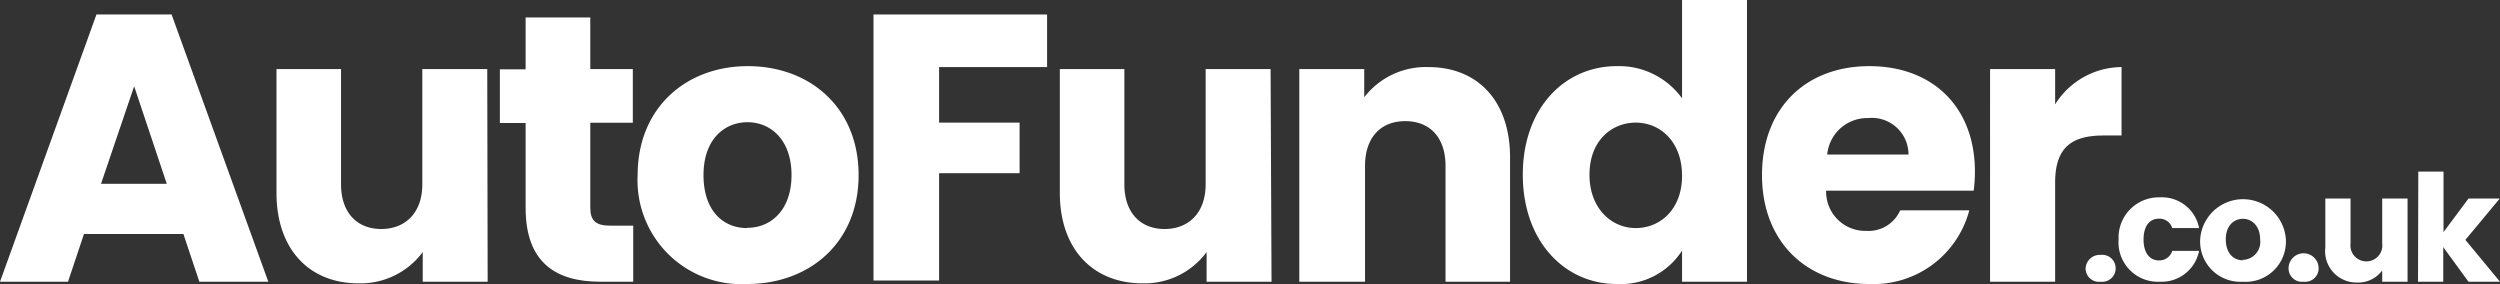
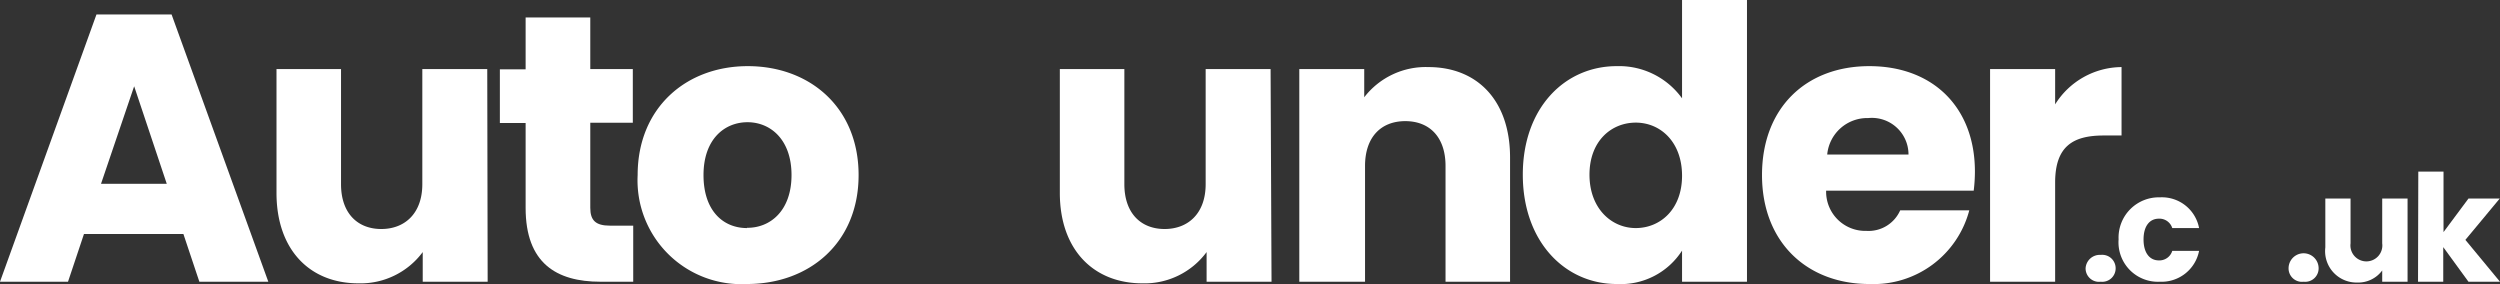
<svg xmlns="http://www.w3.org/2000/svg" viewBox="0 0 186.35 21.17">
  <rect x="0" y="0" width="186.35" height="21.17" fill="#333333" stroke="none" />
  <defs>
    <style>.cls-1{fill:#fff;}</style>
  </defs>
  <g id="Layer_2" data-name="Layer 2">
    <g id="Layer_1-2" data-name="Layer 1">
      <path class="cls-1" d="M13.67,17.44H6.26L5.07,21H0L7.19,1.08h5.6L20,21H14.86ZM10,6.43,7.53,13.7h4.9Z" />
      <path class="cls-1" d="M36.35,21H31.51V18.79a5.77,5.77,0,0,1-4.79,2.33c-3.65,0-6.11-2.52-6.11-6.74V5.15h4.81v8.58c0,2.15,1.22,3.34,3,3.34s3.06-1.19,3.06-3.34V5.15h4.84Z" />
      <path class="cls-1" d="M39.18,9.17H37.26v-4h1.92V1.3H44V5.15h3.17v4H44v6.34c0,.94.4,1.33,1.47,1.33h1.73V21H44.76c-3.29,0-5.58-1.39-5.58-5.5Z" />
      <path class="cls-1" d="M55.68,21.17a7.74,7.74,0,0,1-8.15-8.12c0-5,3.6-8.12,8.21-8.12S64,8,64,13.05,60.33,21.17,55.68,21.17Zm0-4.19C57.41,17,59,15.71,59,13.05s-1.58-3.94-3.28-3.94-3.28,1.25-3.28,3.94S53.93,17,55.68,17Z" />
-       <path class="cls-1" d="M65.11,1.08H78.05V5H70V9.14H76v3.77H70v8H65.11Z" />
      <path class="cls-1" d="M94.78,21H89.94V18.79a5.75,5.75,0,0,1-4.78,2.33C81.5,21.12,79,18.6,79,14.38V5.15h4.81v8.58c0,2.15,1.22,3.34,3,3.34s3.06-1.19,3.06-3.34V5.15h4.84Z" />
      <path class="cls-1" d="M107.75,12.37c0-2.15-1.19-3.34-3-3.34s-3,1.19-3,3.34V21H96.85V5.15h4.84v2.1A5.79,5.79,0,0,1,106.47,5c3.65,0,6.09,2.49,6.09,6.74V21h-4.81Z" />
      <path class="cls-1" d="M120.51,4.93a5.79,5.79,0,0,1,4.87,2.4V0h4.84V21h-4.84V18.68a5.43,5.43,0,0,1-4.87,2.49c-3.87,0-7-3.17-7-8.15S116.64,4.93,120.51,4.93Zm1.42,4.21c-1.81,0-3.45,1.36-3.45,3.88S120.12,17,121.93,17s3.45-1.38,3.45-3.9S123.77,9.14,121.93,9.14Z" />
      <path class="cls-1" d="M139.34,21.17c-4.64,0-8-3.11-8-8.12s3.28-8.12,8-8.12,7.87,3.05,7.87,7.86a11.52,11.52,0,0,1-.09,1.42h-11a2.92,2.92,0,0,0,3,3,2.58,2.58,0,0,0,2.52-1.53h5.15A7.38,7.38,0,0,1,139.34,21.17Zm-3.14-9.65h6.06a2.73,2.73,0,0,0-3-2.72A3,3,0,0,0,136.2,11.52Z" />
      <path class="cls-1" d="M153.19,21h-4.85V5.15h4.85V7.78A5.88,5.88,0,0,1,158.14,5V10.1h-1.33c-2.29,0-3.62.8-3.62,3.51Z" />
      <path class="cls-1" d="M156.59,21a1,1,0,0,1-1.13-1,1.06,1.06,0,0,1,1.13-1,1,1,0,0,1,1.11,1A1,1,0,0,1,156.59,21Z" />
      <path class="cls-1" d="M161,14.71A2.82,2.82,0,0,1,163.92,17h-2a1,1,0,0,0-1-.7c-.67,0-1.14.53-1.14,1.55s.47,1.56,1.14,1.56a1,1,0,0,0,1-.71h2A2.85,2.85,0,0,1,161,21a2.94,2.94,0,0,1-3.08-3.16A3,3,0,0,1,161,14.71Z" />
-       <path class="cls-1" d="M167.17,21A3,3,0,0,1,164,17.87a3.2,3.2,0,0,1,6.39,0A3,3,0,0,1,167.17,21Zm0-1.63a1.34,1.34,0,0,0,1.3-1.53c0-1-.62-1.53-1.28-1.53s-1.28.49-1.28,1.53S166.49,19.4,167.17,19.4Z" />
      <path class="cls-1" d="M171.72,21a1,1,0,0,1-1.13-1,1.12,1.12,0,0,1,2.24,0A1,1,0,0,1,171.72,21Z" />
      <path class="cls-1" d="M179.46,21h-1.89v-.84a2.22,2.22,0,0,1-1.86.9,2.34,2.34,0,0,1-2.38-2.62V14.8h1.88v3.34a1.19,1.19,0,1,0,2.36,0V14.8h1.89Z" />
      <path class="cls-1" d="M180.26,12.79h1.88V17.3L184,14.8h2.33l-2.56,3.08L186.35,21H184l-1.88-2.58V21h-1.88Z" />
    </g>
  </g>
</svg>